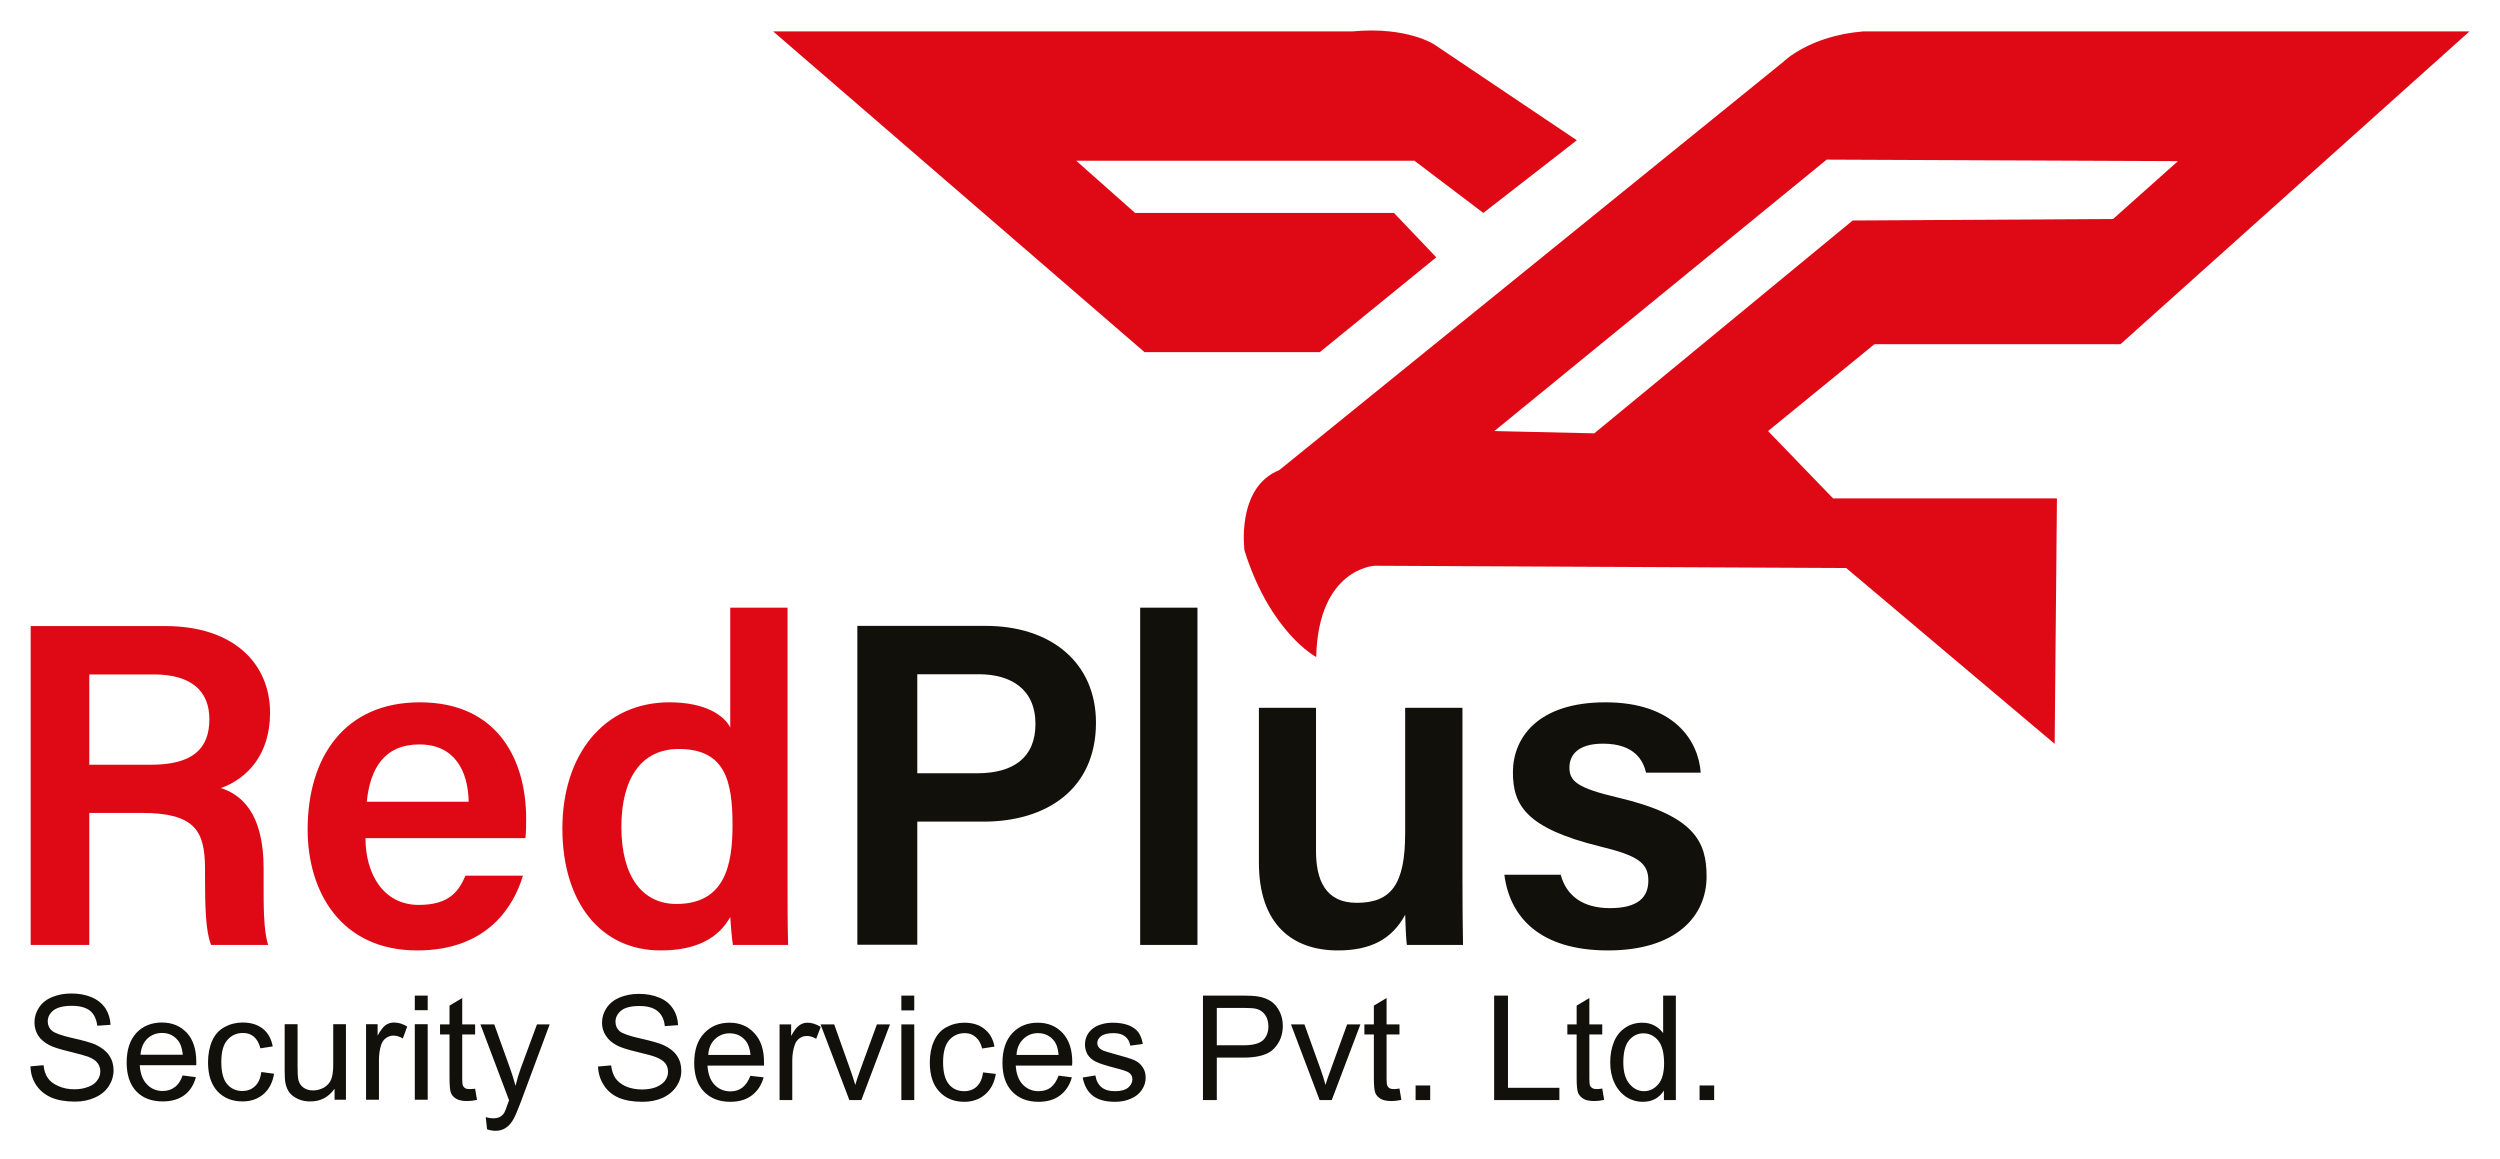
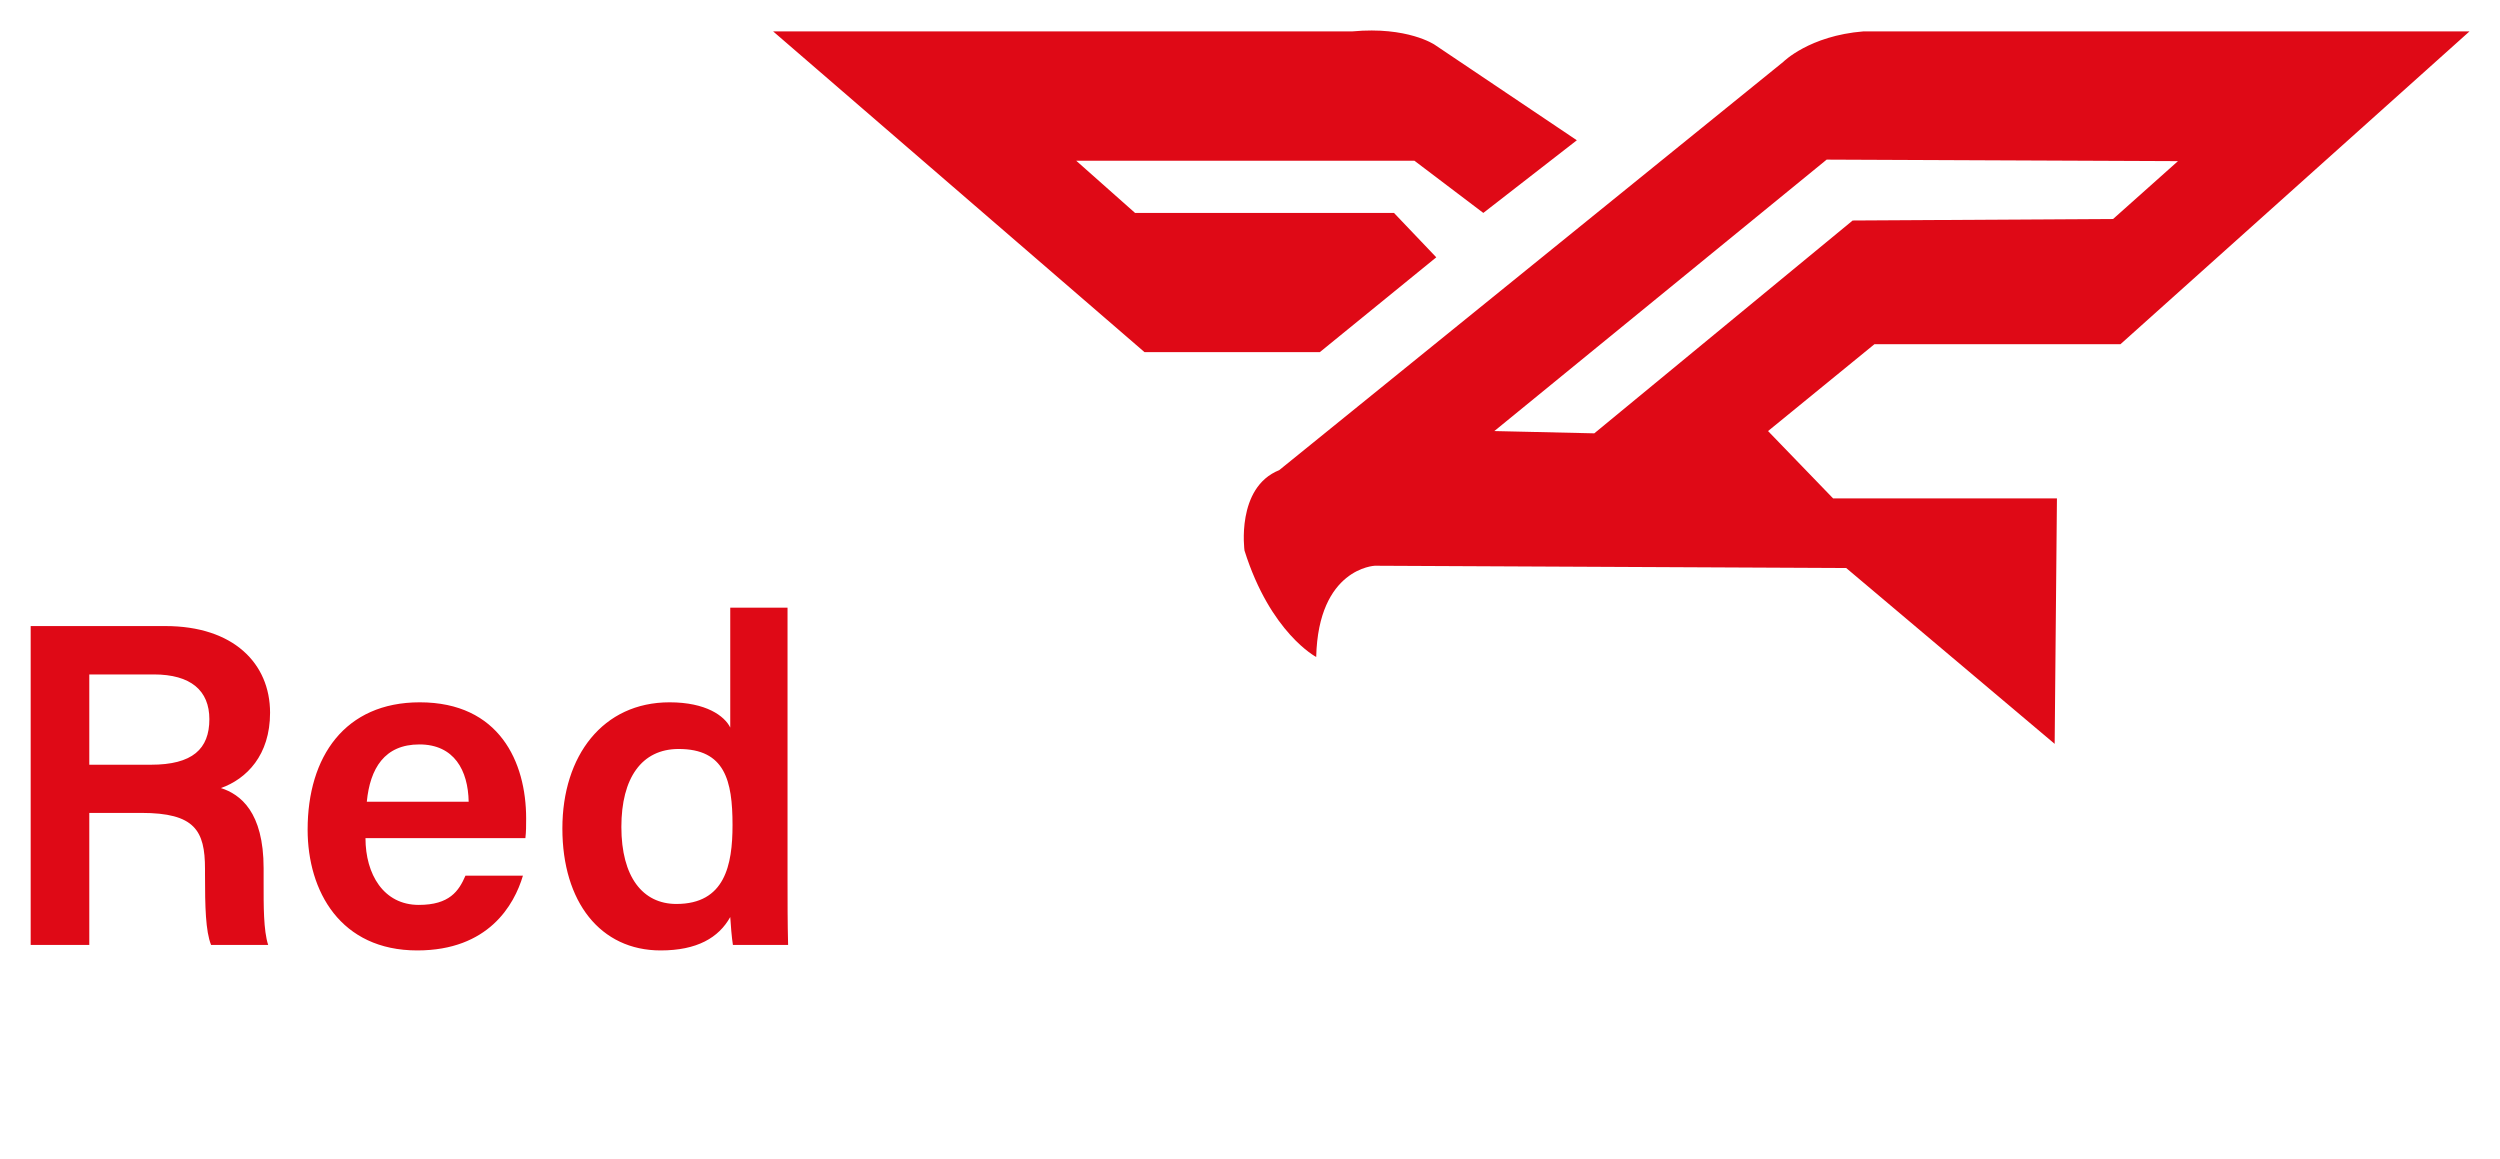
<svg xmlns="http://www.w3.org/2000/svg" width="820" height="380" viewBox="0 0 820 380" fill="none">
  <path fill-rule="evenodd" clip-rule="evenodd" d="M810 10.295L695.519 112.893H614.822L579.918 141.389L601.258 163.476H674.676L673.929 243.986L605.551 186.31L450.939 185.564C450.939 185.564 432.399 186.31 431.714 215.49C431.714 215.49 416.72 207.651 408.196 180.586C408.196 180.586 405.334 159.93 419.582 154.206L584.895 20.312C584.895 20.312 593.419 11.726 611.213 10.295H810ZM693.092 71.829L714.371 52.852L599.143 52.355L490.137 141.389L522.926 142.135L607.667 72.327L693.092 71.829ZM463.943 52.728H353.008L372.296 69.838H457.224L471.098 84.397L432.896 115.506H375.407L253.584 10.295H443.598C461.641 8.615 470.538 14.651 470.538 14.651L517.202 46.008L486.528 69.838L463.943 52.728Z" fill="#DF0916" />
-   <path fill-rule="evenodd" clip-rule="evenodd" d="M10 349.757L14.293 349.384C14.459 351.085 14.915 352.474 15.662 353.553C16.409 354.672 17.57 355.564 19.146 356.228C20.681 356.933 22.423 357.286 24.372 357.286C26.114 357.286 27.649 357.016 28.977 356.477C30.304 355.979 31.279 355.274 31.901 354.361C32.564 353.49 32.896 352.516 32.896 351.437C32.896 350.359 32.585 349.425 31.963 348.637C31.341 347.808 30.304 347.123 28.852 346.584C27.939 346.252 25.907 345.692 22.755 344.904C19.602 344.158 17.404 343.452 16.16 342.789C14.5 341.918 13.277 340.86 12.489 339.616C11.701 338.33 11.307 336.899 11.307 335.323C11.307 333.581 11.804 331.963 12.8 330.47C13.754 328.976 15.185 327.836 17.093 327.048C18.959 326.26 21.054 325.865 23.377 325.865C25.907 325.865 28.147 326.28 30.096 327.11C32.005 327.939 33.498 329.142 34.576 330.718C35.613 332.336 36.173 334.14 36.256 336.131L31.901 336.443C31.652 334.286 30.864 332.647 29.537 331.527C28.168 330.449 26.177 329.91 23.564 329.91C20.826 329.91 18.814 330.407 17.528 331.403C16.284 332.398 15.662 333.601 15.662 335.012C15.662 336.256 16.118 337.272 17.031 338.06C17.902 338.848 20.162 339.657 23.812 340.487C27.504 341.316 30.034 342.042 31.403 342.664C33.394 343.618 34.867 344.801 35.821 346.211C36.775 347.621 37.252 349.239 37.252 351.064C37.252 352.889 36.733 354.61 35.696 356.228C34.659 357.846 33.166 359.09 31.216 359.961C29.267 360.874 27.069 361.33 24.621 361.33C21.51 361.33 18.897 360.874 16.782 359.961C14.708 359.048 13.069 357.7 11.867 355.917C10.664 354.092 10.041 352.039 10 349.757ZM59.899 352.744L64.254 353.304C63.59 355.834 62.325 357.804 60.459 359.214C58.592 360.583 56.228 361.268 53.366 361.268C49.716 361.268 46.833 360.168 44.718 357.97C42.602 355.73 41.545 352.578 41.545 348.513C41.545 344.365 42.602 341.13 44.718 338.807C46.875 336.526 49.674 335.385 53.117 335.385C56.435 335.385 59.152 336.505 61.268 338.745C63.342 340.984 64.379 344.158 64.379 348.264C64.379 348.513 64.379 348.886 64.379 349.384H45.838C46.004 352.121 46.792 354.216 48.202 355.668C49.571 357.12 51.292 357.846 53.366 357.846C54.901 357.846 56.207 357.431 57.286 356.601C58.406 355.813 59.277 354.527 59.899 352.744ZM46.087 345.962H59.961C59.754 343.846 59.215 342.27 58.343 341.233C57.016 339.616 55.295 338.807 53.179 338.807C51.23 338.807 49.591 339.45 48.264 340.736C46.978 342.021 46.252 343.764 46.087 345.962ZM85.719 351.624L89.888 352.184C89.432 355.046 88.27 357.286 86.404 358.903C84.537 360.479 82.256 361.268 79.56 361.268C76.159 361.268 73.421 360.168 71.347 357.97C69.273 355.73 68.236 352.557 68.236 348.451C68.236 345.755 68.692 343.39 69.605 341.358C70.476 339.367 71.824 337.874 73.649 336.878C75.474 335.883 77.444 335.385 79.56 335.385C82.256 335.385 84.454 336.049 86.155 337.376C87.897 338.745 88.996 340.694 89.453 343.224L85.408 343.846C84.993 342.187 84.288 340.922 83.293 340.051C82.297 339.222 81.115 338.807 79.746 338.807C77.631 338.807 75.91 339.574 74.582 341.109C73.255 342.602 72.591 345.008 72.591 348.326C72.591 351.644 73.214 354.05 74.458 355.544C75.744 357.078 77.424 357.846 79.498 357.846C81.157 357.846 82.525 357.327 83.604 356.29C84.724 355.295 85.429 353.739 85.719 351.624ZM109.736 360.708V357.099C107.786 359.878 105.152 361.268 101.834 361.268C100.382 361.309 99.013 361.039 97.728 360.459C96.483 359.878 95.55 359.173 94.928 358.343C94.305 357.514 93.87 356.477 93.621 355.232C93.455 354.403 93.372 353.096 93.372 351.313V335.945H97.603V349.695C97.603 351.893 97.686 353.366 97.852 354.112C98.101 355.232 98.661 356.103 99.532 356.726C100.361 357.348 101.419 357.659 102.705 357.659C103.949 357.659 105.131 357.348 106.251 356.726C107.371 356.062 108.159 355.17 108.616 354.05C109.072 352.93 109.3 351.313 109.3 349.197V335.945H113.469V360.708H109.736ZM120.064 360.708V335.945H123.859V339.678C124.813 337.936 125.705 336.774 126.534 336.194C127.364 335.654 128.256 335.385 129.21 335.385C130.662 335.385 132.113 335.82 133.565 336.691L132.134 340.611C131.097 339.989 130.06 339.678 129.023 339.678C128.111 339.678 127.281 339.968 126.534 340.549C125.788 341.088 125.269 341.856 124.979 342.851C124.523 344.344 124.295 345.983 124.295 347.766V360.708H120.064ZM136.054 335.945H140.285V360.708H136.054V335.945ZM136.054 326.55H140.285V331.341H136.054V326.55ZM155.839 357.099L156.461 360.77C155.258 361.019 154.201 361.143 153.288 361.143C151.753 361.143 150.571 360.915 149.742 360.459C148.871 359.961 148.269 359.318 147.937 358.53C147.606 357.742 147.44 356.083 147.44 353.553V339.305H144.329V336.007H147.44V329.847L151.608 327.359V336.007H155.839V339.305H151.608V353.801C151.608 355.004 151.691 355.772 151.857 356.103C151.982 356.435 152.21 356.705 152.542 356.912C152.873 357.12 153.35 357.223 153.973 357.223C154.47 357.223 155.093 357.182 155.839 357.099ZM159.759 370.414L159.323 366.432C160.236 366.681 161.024 366.805 161.688 366.805C162.642 366.805 163.388 366.66 163.928 366.369C164.508 366.038 164.985 365.602 165.359 365.063C165.607 364.648 166.022 363.59 166.603 361.89C166.686 361.682 166.81 361.351 166.976 360.894L157.581 336.007H162.123L167.287 350.379C167.951 352.204 168.552 354.133 169.092 356.166C169.548 354.216 170.108 352.329 170.771 350.504L176.122 336.007H180.291L170.896 361.268C169.859 364.005 169.071 365.872 168.532 366.867C167.785 368.277 166.914 369.294 165.918 369.916C164.964 370.58 163.824 370.911 162.496 370.911C161.667 370.911 160.754 370.745 159.759 370.414ZM196.156 349.819L200.45 349.446C200.657 351.147 201.134 352.557 201.881 353.677C202.627 354.755 203.768 355.647 205.303 356.352C206.879 357.016 208.642 357.348 210.591 357.348C212.292 357.348 213.806 357.099 215.133 356.601C216.46 356.062 217.456 355.357 218.119 354.486C218.783 353.573 219.115 352.599 219.115 351.562C219.115 350.483 218.804 349.529 218.182 348.7C217.518 347.911 216.481 347.248 215.071 346.709C214.158 346.335 212.126 345.775 208.973 345.029C205.821 344.282 203.623 343.577 202.378 342.913C200.719 342.042 199.495 340.964 198.707 339.678C197.878 338.434 197.463 337.023 197.463 335.447C197.463 333.705 197.961 332.087 198.956 330.594C199.952 329.101 201.383 327.96 203.249 327.172C205.157 326.384 207.252 325.99 209.533 325.99C212.105 325.99 214.345 326.405 216.253 327.234C218.202 328.022 219.696 329.225 220.733 330.843C221.77 332.419 222.33 334.223 222.412 336.256L218.057 336.567C217.85 334.41 217.062 332.772 215.693 331.652C214.366 330.532 212.375 329.972 209.72 329.972C206.982 329.972 204.991 330.47 203.747 331.465C202.503 332.502 201.881 333.726 201.881 335.136C201.881 336.38 202.316 337.397 203.187 338.185C204.058 338.973 206.339 339.782 210.031 340.611C213.723 341.441 216.253 342.167 217.622 342.789C219.613 343.701 221.085 344.863 222.039 346.273C222.993 347.683 223.47 349.322 223.47 351.188C223.47 353.013 222.952 354.714 221.915 356.29C220.836 357.908 219.322 359.173 217.373 360.085C215.423 360.956 213.225 361.392 210.778 361.392C207.667 361.392 205.074 360.956 203 360.085C200.885 359.173 199.247 357.804 198.085 355.979C196.882 354.154 196.239 352.101 196.156 349.819ZM246.118 352.868L250.473 353.366C249.768 355.896 248.482 357.866 246.615 359.277C244.79 360.687 242.426 361.392 239.522 361.392C235.914 361.392 233.031 360.272 230.874 358.032C228.759 355.792 227.701 352.661 227.701 348.637C227.701 344.448 228.779 341.213 230.936 338.931C233.093 336.608 235.872 335.447 239.274 335.447C242.633 335.447 245.35 336.588 247.424 338.869C249.54 341.109 250.597 344.282 250.597 348.388C250.597 348.637 250.597 349.011 250.597 349.508H232.056C232.222 352.246 232.99 354.341 234.358 355.792C235.769 357.244 237.511 357.97 239.585 357.97C241.119 357.97 242.426 357.555 243.504 356.726C244.583 355.896 245.454 354.61 246.118 352.868ZM232.305 346.024H246.18C245.972 343.95 245.433 342.395 244.562 341.358C243.235 339.74 241.493 338.931 239.336 338.931C237.428 338.931 235.81 339.574 234.483 340.86C233.155 342.146 232.43 343.867 232.305 346.024ZM255.699 360.832V336.007H259.494V339.802C260.448 338.019 261.34 336.857 262.17 336.318C262.958 335.737 263.85 335.447 264.845 335.447C266.255 335.447 267.707 335.903 269.2 336.816L267.707 340.736C266.67 340.113 265.654 339.802 264.659 339.802C263.705 339.802 262.875 340.072 262.17 340.611C261.423 341.192 260.905 341.959 260.614 342.913C260.117 344.406 259.868 346.045 259.868 347.828V360.832H255.699ZM278.595 360.832L269.138 336.007H273.618L278.906 350.877C279.487 352.495 280.026 354.154 280.524 355.855C280.897 354.569 281.416 353.013 282.08 351.188L287.617 336.007H291.91L282.515 360.832H278.595ZM295.643 336.007H299.874V360.832H295.643V336.007ZM295.643 326.55H299.874V331.403H295.643V326.55ZM322.459 351.748L326.628 352.246C326.171 355.108 325.01 357.348 323.144 358.966C321.277 360.583 318.996 361.392 316.3 361.392C312.898 361.392 310.161 360.272 308.087 358.032C306.013 355.834 304.976 352.661 304.976 348.513C304.976 345.817 305.432 343.473 306.345 341.482C307.216 339.45 308.564 337.936 310.389 336.94C312.214 335.945 314.184 335.447 316.3 335.447C318.996 335.447 321.194 336.131 322.895 337.5C324.637 338.869 325.736 340.798 326.192 343.287L322.148 343.909C321.733 342.25 321.028 341.005 320.033 340.176C319.079 339.305 317.896 338.869 316.486 338.869C314.371 338.869 312.649 339.636 311.322 341.171C309.995 342.706 309.331 345.112 309.331 348.388C309.331 351.707 309.974 354.133 311.26 355.668C312.504 357.161 314.163 357.908 316.237 357.908C317.896 357.908 319.265 357.41 320.344 356.415C321.464 355.378 322.169 353.822 322.459 351.748ZM347.222 352.806L351.577 353.366C350.872 355.896 349.586 357.866 347.72 359.277C345.895 360.687 343.53 361.392 340.627 361.392C337.018 361.392 334.135 360.272 331.979 358.032C329.863 355.792 328.805 352.661 328.805 348.637C328.805 344.448 329.884 341.192 332.041 338.869C334.198 336.588 336.977 335.447 340.378 335.447C343.696 335.447 346.413 336.567 348.529 338.807C350.644 341.088 351.702 344.261 351.702 348.326C351.702 348.575 351.681 348.969 351.639 349.508H333.161C333.327 352.204 334.094 354.278 335.463 355.73C336.873 357.182 338.594 357.908 340.627 357.908C342.203 357.908 343.53 357.514 344.609 356.726C345.687 355.896 346.558 354.589 347.222 352.806ZM333.41 346.024H347.222C347.056 343.95 346.538 342.374 345.666 341.296C344.339 339.678 342.597 338.869 340.44 338.869C338.532 338.869 336.915 339.533 335.587 340.86C334.26 342.146 333.534 343.867 333.41 346.024ZM355.124 353.428L359.292 352.744C359.541 354.403 360.205 355.689 361.283 356.601C362.32 357.472 363.813 357.908 365.763 357.908C367.671 357.908 369.102 357.514 370.056 356.726C370.969 355.938 371.425 355.025 371.425 353.988C371.425 353.034 371.01 352.287 370.18 351.748C369.6 351.375 368.169 350.898 365.887 350.317C362.818 349.529 360.682 348.845 359.479 348.264C358.276 347.683 357.364 346.895 356.741 345.9C356.161 344.904 355.87 343.805 355.87 342.602C355.87 341.482 356.119 340.445 356.617 339.491C357.115 338.579 357.799 337.811 358.67 337.189C359.334 336.691 360.226 336.277 361.345 335.945C362.465 335.613 363.668 335.447 364.954 335.447C366.904 335.447 368.625 335.717 370.118 336.256C371.57 336.837 372.648 337.604 373.354 338.558C374.059 339.512 374.556 340.798 374.847 342.415L370.74 342.975C370.533 341.69 369.973 340.694 369.061 339.989C368.189 339.242 366.924 338.869 365.265 338.869C363.357 338.869 361.988 339.201 361.159 339.865C360.329 340.487 359.914 341.233 359.914 342.104C359.914 342.644 360.08 343.121 360.412 343.535C360.744 343.992 361.283 344.365 362.03 344.655C362.445 344.821 363.689 345.195 365.763 345.775C368.749 346.563 370.823 347.206 371.985 347.704C373.146 348.202 374.059 348.948 374.722 349.944C375.427 350.898 375.78 352.08 375.78 353.49C375.78 354.901 375.365 356.228 374.536 357.472C373.706 358.717 372.524 359.671 370.989 360.334C369.455 361.039 367.712 361.392 365.763 361.392C362.528 361.392 360.06 360.708 358.359 359.339C356.7 358.011 355.621 356.041 355.124 353.428ZM394.57 360.832V326.55H407.511C409.793 326.55 411.535 326.654 412.738 326.861C414.397 327.151 415.807 327.691 416.968 328.479C418.088 329.267 419.001 330.366 419.706 331.776C420.411 333.186 420.764 334.742 420.764 336.443C420.764 339.388 419.83 341.856 417.964 343.846C416.097 345.879 412.758 346.895 407.947 346.895H399.112V360.832H394.57ZM399.112 342.851H407.947C410.892 342.851 412.986 342.312 414.231 341.233C415.434 340.113 416.035 338.579 416.035 336.629C416.035 335.177 415.683 333.933 414.977 332.896C414.272 331.901 413.318 331.237 412.115 330.905C411.369 330.698 409.958 330.594 407.885 330.594H399.112V342.851ZM432.834 360.832L423.439 336.007H427.857L433.207 350.877C433.788 352.495 434.307 354.154 434.763 355.855C435.136 354.569 435.675 352.993 436.38 351.126L441.856 336.007H446.211L436.816 360.832H432.834ZM459.028 357.037L459.65 360.77C458.447 361.019 457.389 361.143 456.477 361.143C454.942 361.143 453.76 360.915 452.93 360.459C452.059 359.961 451.458 359.318 451.126 358.53C450.794 357.742 450.628 356.083 450.628 353.553V339.305H447.517V336.007H450.628V329.847L454.797 327.359V336.007H459.028V339.305H454.797V353.801C454.797 355.004 454.88 355.772 455.046 356.103C455.17 356.435 455.398 356.705 455.73 356.912C456.104 357.12 456.601 357.223 457.224 357.223C457.68 357.223 458.281 357.161 459.028 357.037ZM464.316 356.041H469.107V360.832H464.316V356.041ZM490.075 360.832V326.55H494.617V356.788H511.478V360.832H490.075ZM525.539 357.037L526.161 360.77C525 361.019 523.942 361.143 522.988 361.143C521.453 361.143 520.271 360.915 519.442 360.459C518.612 359.961 518.011 359.318 517.637 358.53C517.305 357.742 517.14 356.083 517.14 353.553V339.305H514.091V336.007H517.14V329.847L521.308 327.359V336.007H525.539V339.305H521.308V353.801C521.308 355.004 521.391 355.772 521.557 356.103C521.681 356.435 521.93 356.705 522.304 356.912C522.635 357.12 523.112 357.223 523.735 357.223C524.191 357.223 524.792 357.161 525.539 357.037ZM545.76 360.832V357.721C544.184 360.168 541.882 361.392 538.854 361.392C536.863 361.392 535.038 360.853 533.378 359.774C531.719 358.654 530.433 357.12 529.521 355.17C528.608 353.221 528.152 350.981 528.152 348.451C528.152 345.962 528.567 343.701 529.396 341.669C530.226 339.678 531.47 338.143 533.13 337.065C534.747 335.986 536.593 335.447 538.667 335.447C540.16 335.447 541.488 335.758 542.649 336.38C543.81 337.002 544.764 337.832 545.511 338.869V326.55H549.68V360.832H545.76ZM532.445 348.451C532.445 351.603 533.13 353.967 534.498 355.544C535.826 357.12 537.402 357.908 539.227 357.908C541.052 357.908 542.607 357.161 543.893 355.668C545.179 354.175 545.822 351.873 545.822 348.762C545.822 345.402 545.179 342.913 543.893 341.296C542.566 339.719 540.948 338.931 539.04 338.931C537.174 338.931 535.598 339.699 534.312 341.233C533.067 342.768 532.445 345.174 532.445 348.451ZM557.457 356.041H562.248V360.832H557.457V356.041Z" fill="#12100B" />
  <path fill-rule="evenodd" clip-rule="evenodd" d="M258.312 288.348C258.312 295.503 258.312 302.658 258.499 309.937H240.394C240.02 307.698 239.647 303.031 239.522 300.791C235.727 307.573 228.634 311.742 216.688 311.742C196.903 311.742 184.459 295.814 184.459 271.736C184.459 247.844 197.774 230.36 219.613 230.36C231.621 230.36 237.656 234.84 239.522 238.635V199.314H258.312V288.348ZM203.809 271.238C203.809 287.601 210.778 296.498 221.853 296.498C237.78 296.498 240.269 283.744 240.269 270.616C240.269 255.994 237.78 245.666 222.599 245.666C210.467 245.666 203.809 255.186 203.809 271.238ZM119.877 274.909C119.877 286.73 125.788 296.809 137.36 296.809C147.44 296.809 150.488 292.267 152.666 287.228H171.518C168.656 296.872 160.194 311.742 136.863 311.742C111.664 311.742 100.901 292.33 100.901 272.109C100.901 248.155 113.158 230.36 137.672 230.36C163.803 230.36 172.576 249.959 172.576 268.438C172.576 270.989 172.576 272.731 172.327 274.909H119.877ZM153.724 262.963C153.537 252.697 148.995 244.173 137.547 244.173C126.099 244.173 121.37 252.075 120.313 262.963H153.724ZM46.398 266.634H29.288V309.937H10.062V205.349H54.237C76.573 205.349 88.582 217.606 88.582 233.782C88.582 247.719 80.866 255.497 72.467 258.483C78.813 260.536 86.466 266.26 86.466 284.801V289.717C86.466 296.809 86.404 305.209 87.959 309.937H69.232C67.427 305.395 67.241 297.432 67.241 286.792V284.988C67.241 272.42 63.881 266.634 46.398 266.634ZM29.288 250.83H49.508C63.134 250.83 68.672 245.666 68.672 235.898C68.672 226.503 62.574 221.214 50.442 221.214H29.288V250.83Z" fill="#DF0916" />
-   <path fill-rule="evenodd" clip-rule="evenodd" d="M511.913 286.917C513.78 293.885 519.255 297.867 528.09 297.867C537.236 297.867 540.658 294.321 540.658 288.845C540.658 283.059 537.236 280.633 524.854 277.646C500.589 271.673 496.234 264.145 496.234 253.319C496.234 242.057 504.323 230.36 526.597 230.36C548.995 230.36 557.083 242.804 557.83 253.443H539.911C539.04 249.835 536.489 243.924 525.788 243.924C517.388 243.924 514.775 247.782 514.775 251.763C514.775 256.305 517.451 258.483 530.641 261.594C555.777 267.505 559.759 276.029 559.759 287.477C559.759 300.605 549.68 311.742 527.405 311.742C505.007 311.742 495.176 300.729 493.434 286.917H511.913ZM479.684 287.29C479.684 294.818 479.746 303.778 479.871 309.937H461.454C461.143 307.822 461.019 303.467 460.894 300.045C456.539 308.133 449.508 311.742 438.807 311.742C423.875 311.742 412.924 303.156 412.924 282.997V232.165H431.652V279.139C431.652 288.286 434.514 296.125 445.029 296.125C456.352 296.125 460.894 290.028 460.894 273.291V232.165H479.684V287.29ZM373.976 199.314H392.765V309.937H373.976V199.314ZM323.268 205.287C344.795 205.287 359.479 217.419 359.479 237.018C359.479 258.919 343.178 269.496 322.584 269.496H300.869V309.875H281.208V205.287H323.268ZM300.869 253.63H320.53C332.29 253.63 339.631 248.59 339.631 237.453C339.631 226.005 331.543 221.152 321.028 221.152H300.869V253.63Z" fill="#12100B" />
</svg>